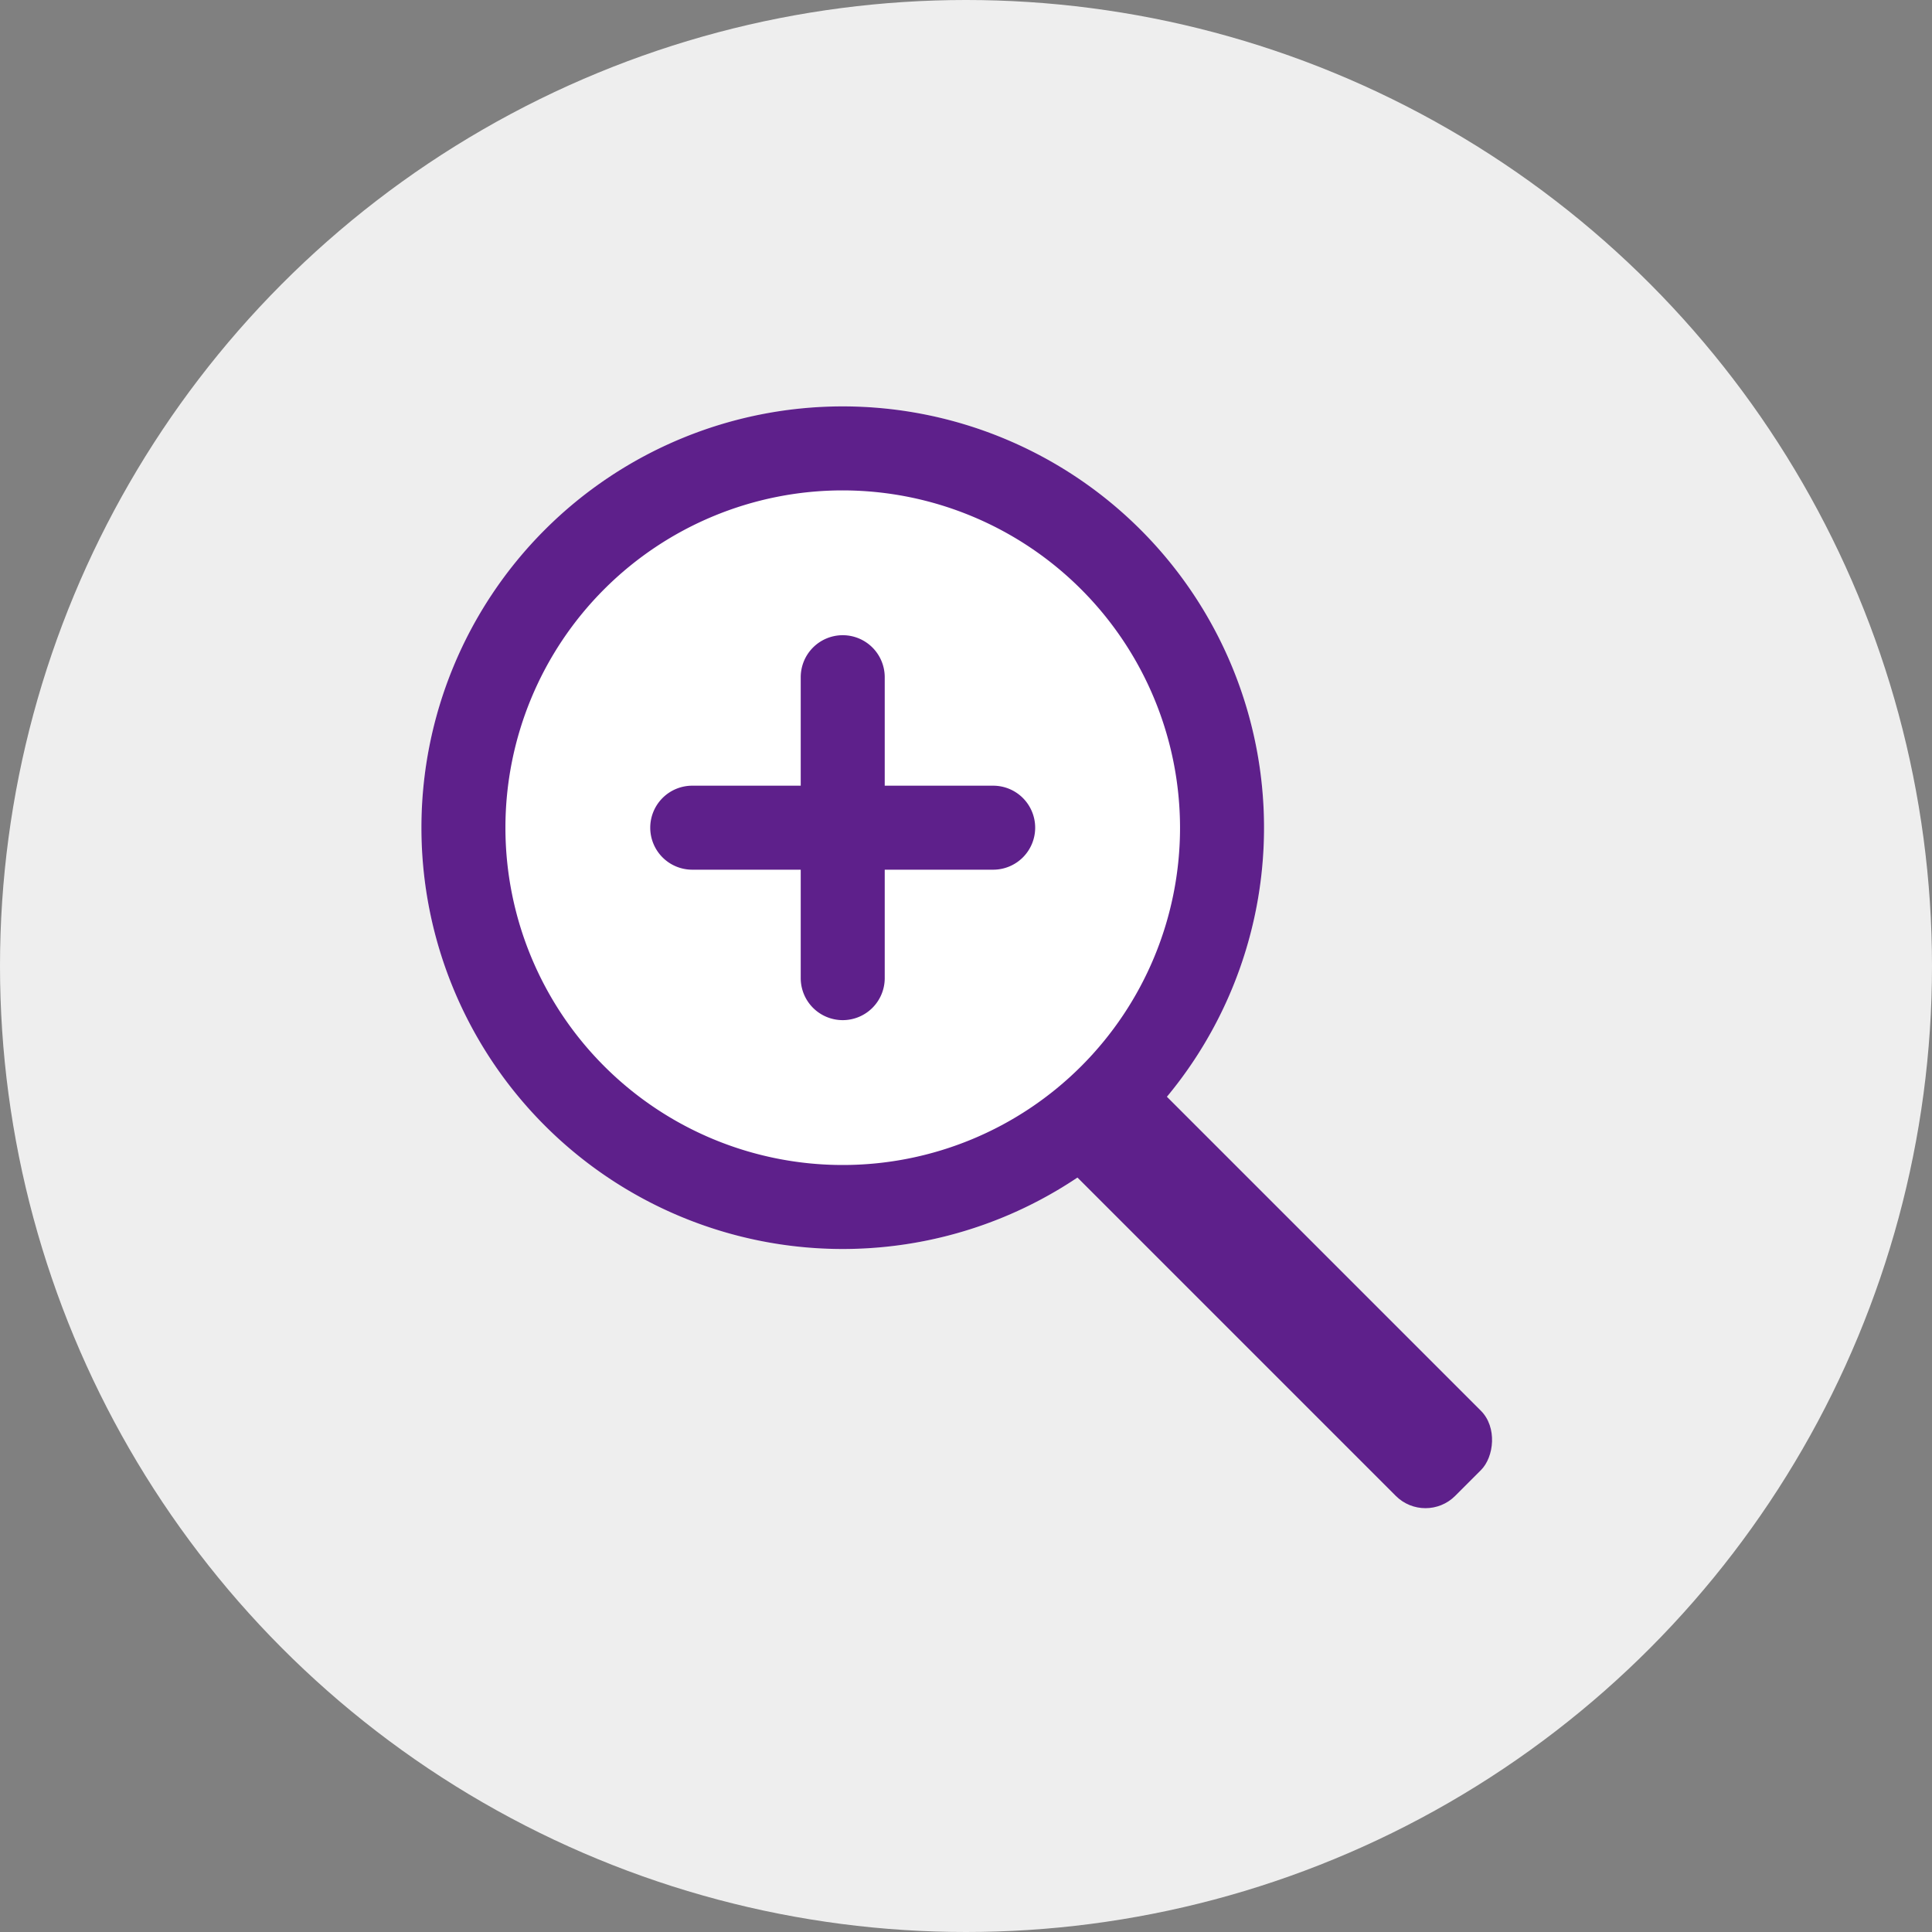
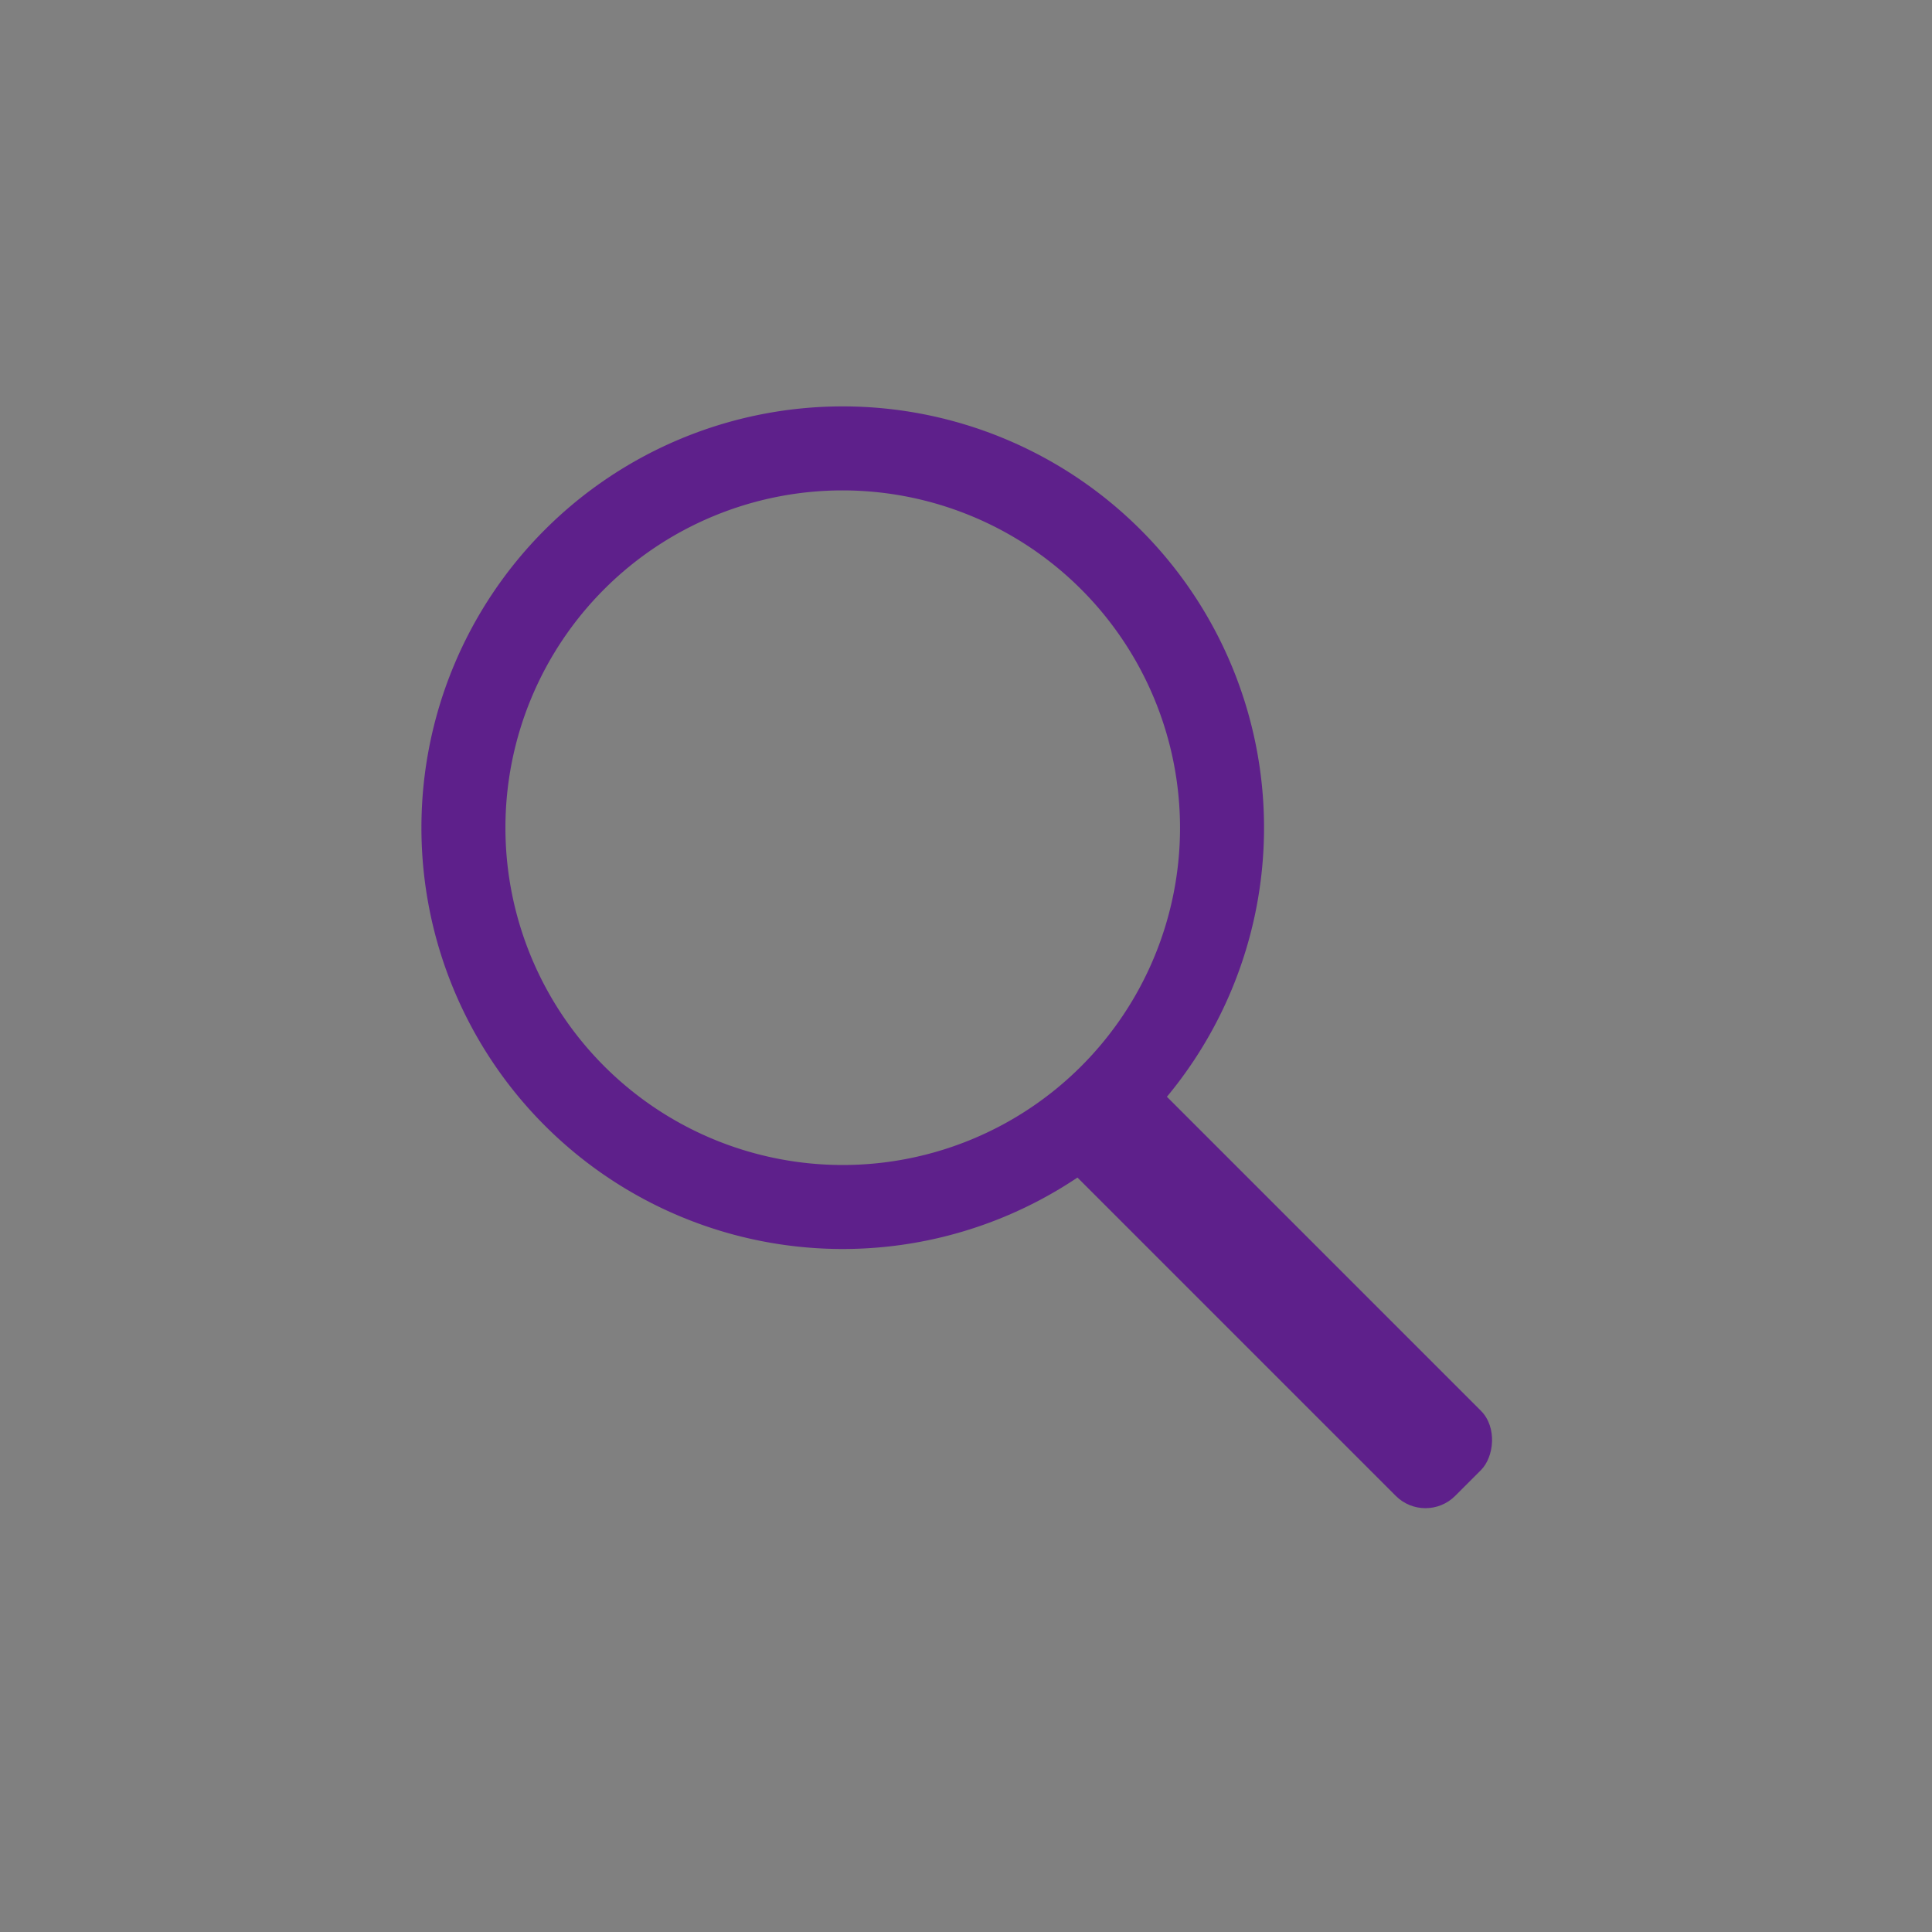
<svg xmlns="http://www.w3.org/2000/svg" width="46" height="46" viewBox="0 0 46 46">
  <rect x="0" y="0" width="46" height="46" fill="#808080" stroke="none" />
  <g id="グループ_80645" data-name="グループ 80645" transform="translate(-311 -6938)">
-     <circle id="楕円形_968" data-name="楕円形 968" cx="23" cy="23" r="23" transform="translate(311 6938)" fill="#eee" />
    <g id="グループ_80641" data-name="グループ 80641" transform="translate(-12195.966 20080.676)">
-       <circle id="楕円形_967" data-name="楕円形 967" cx="10.031" cy="10.031" r="10.031" transform="translate(12517 -13133)" fill="#fff" />
      <path id="楕円形_967_-_アウトライン" data-name="楕円形 967 - アウトライン" d="M10.031,2a8.031,8.031,0,1,0,8.031,8.031A8.04,8.04,0,0,0,10.031,2m0-2A10.031,10.031,0,1,1,0,10.031,10.031,10.031,0,0,1,10.031,0Z" transform="translate(12517 -13133)" fill="#5e208b" />
      <rect id="長方形_37765" data-name="長方形 37765" width="12.897" height="2.866" rx="1" transform="translate(12533.813 -13117.499) rotate(45)" fill="#5e208b" />
      <g id="グループ_80640" data-name="グループ 80640" transform="translate(12523.448 -13126.552)">
-         <path id="線_2410" data-name="線 2410" d="M7.165,1H0A1,1,0,0,1-1,0,1,1,0,0,1,0-1H7.165a1,1,0,0,1,1,1A1,1,0,0,1,7.165,1Z" transform="translate(0 3.583)" fill="#5e208b" />
-         <path id="線_2411" data-name="線 2411" d="M7.165,1H0A1,1,0,0,1-1,0,1,1,0,0,1,0-1H7.165a1,1,0,0,1,1,1A1,1,0,0,1,7.165,1Z" transform="translate(3.583) rotate(90)" fill="#5e208b" />
-       </g>
+         </g>
    </g>
  </g>
</svg>